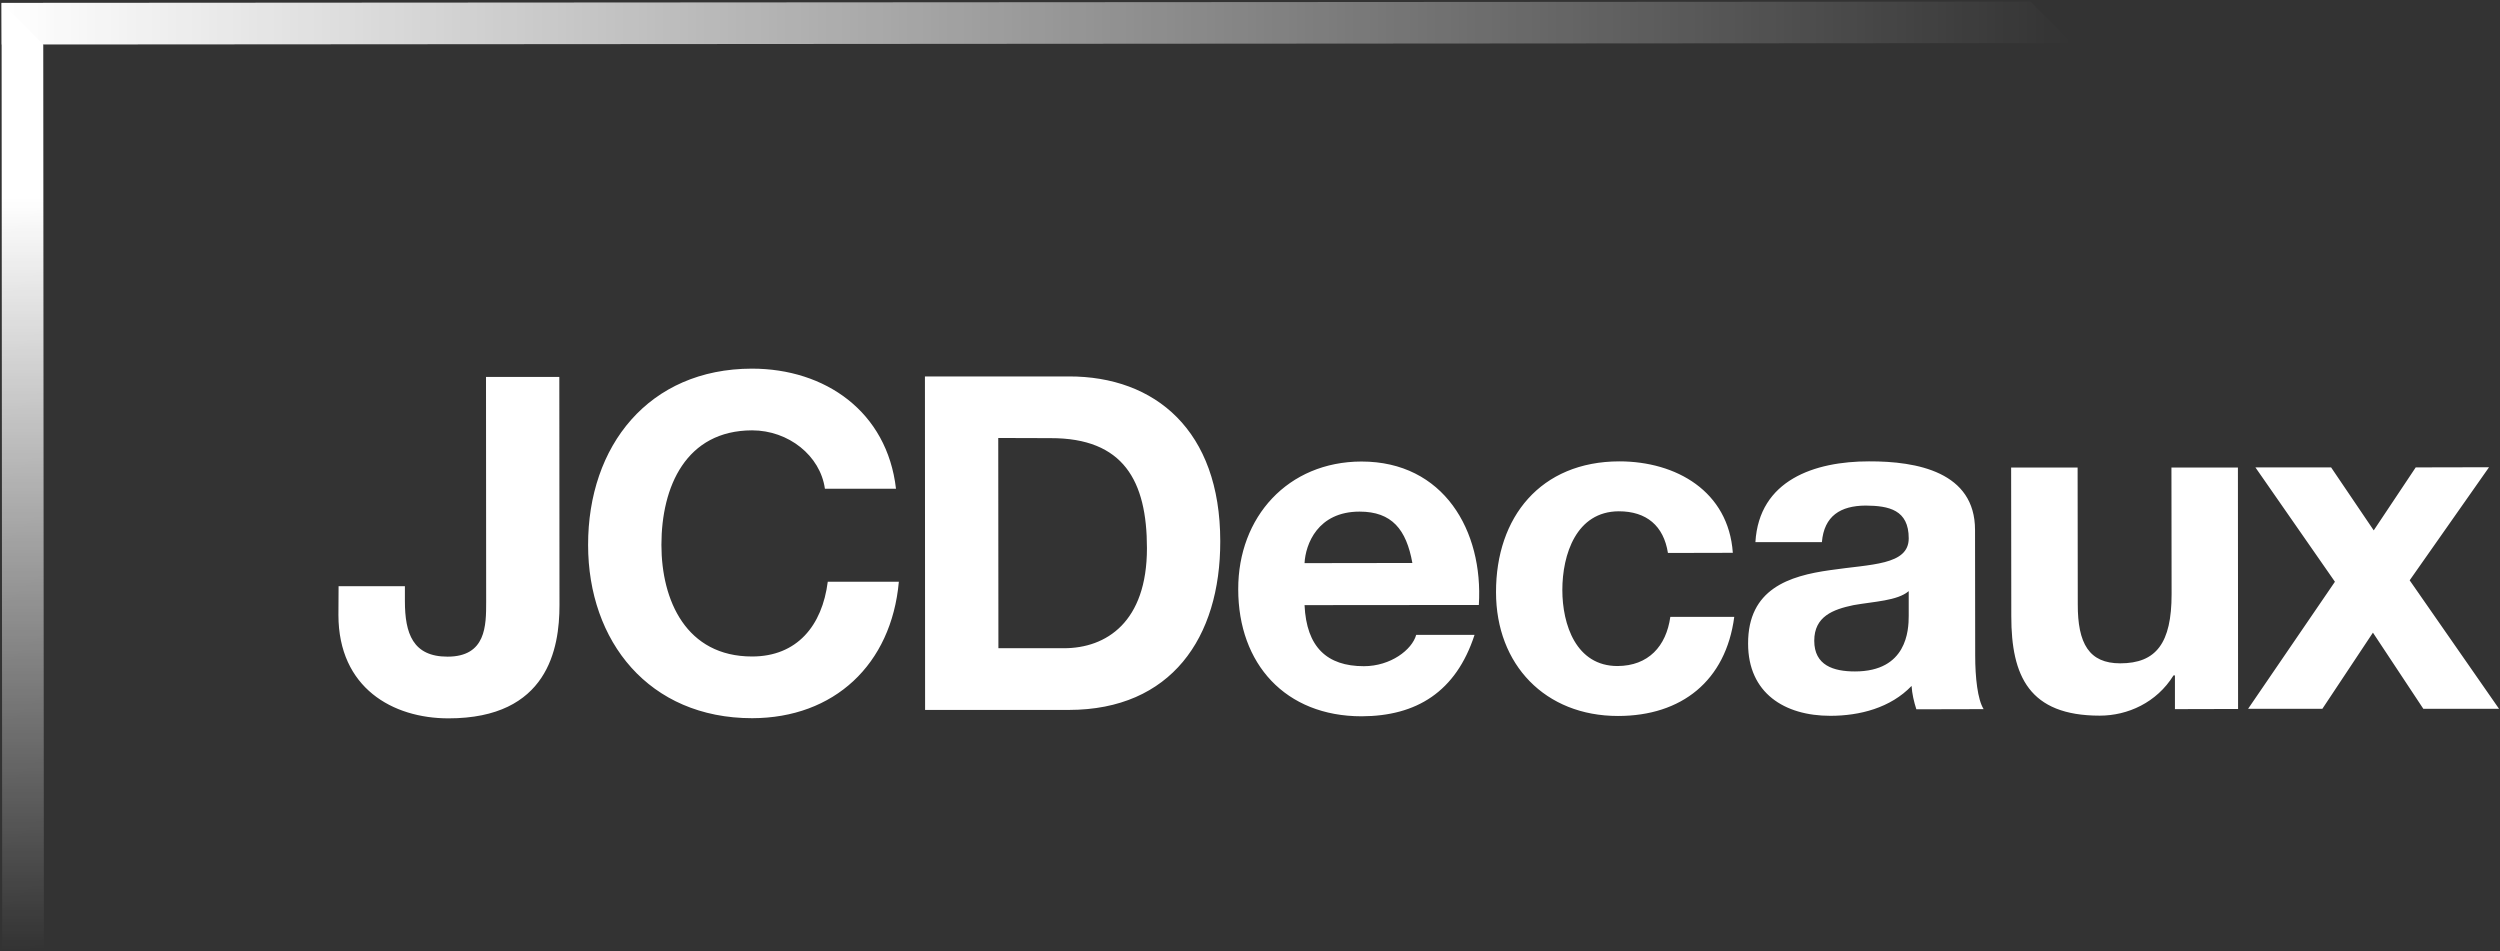
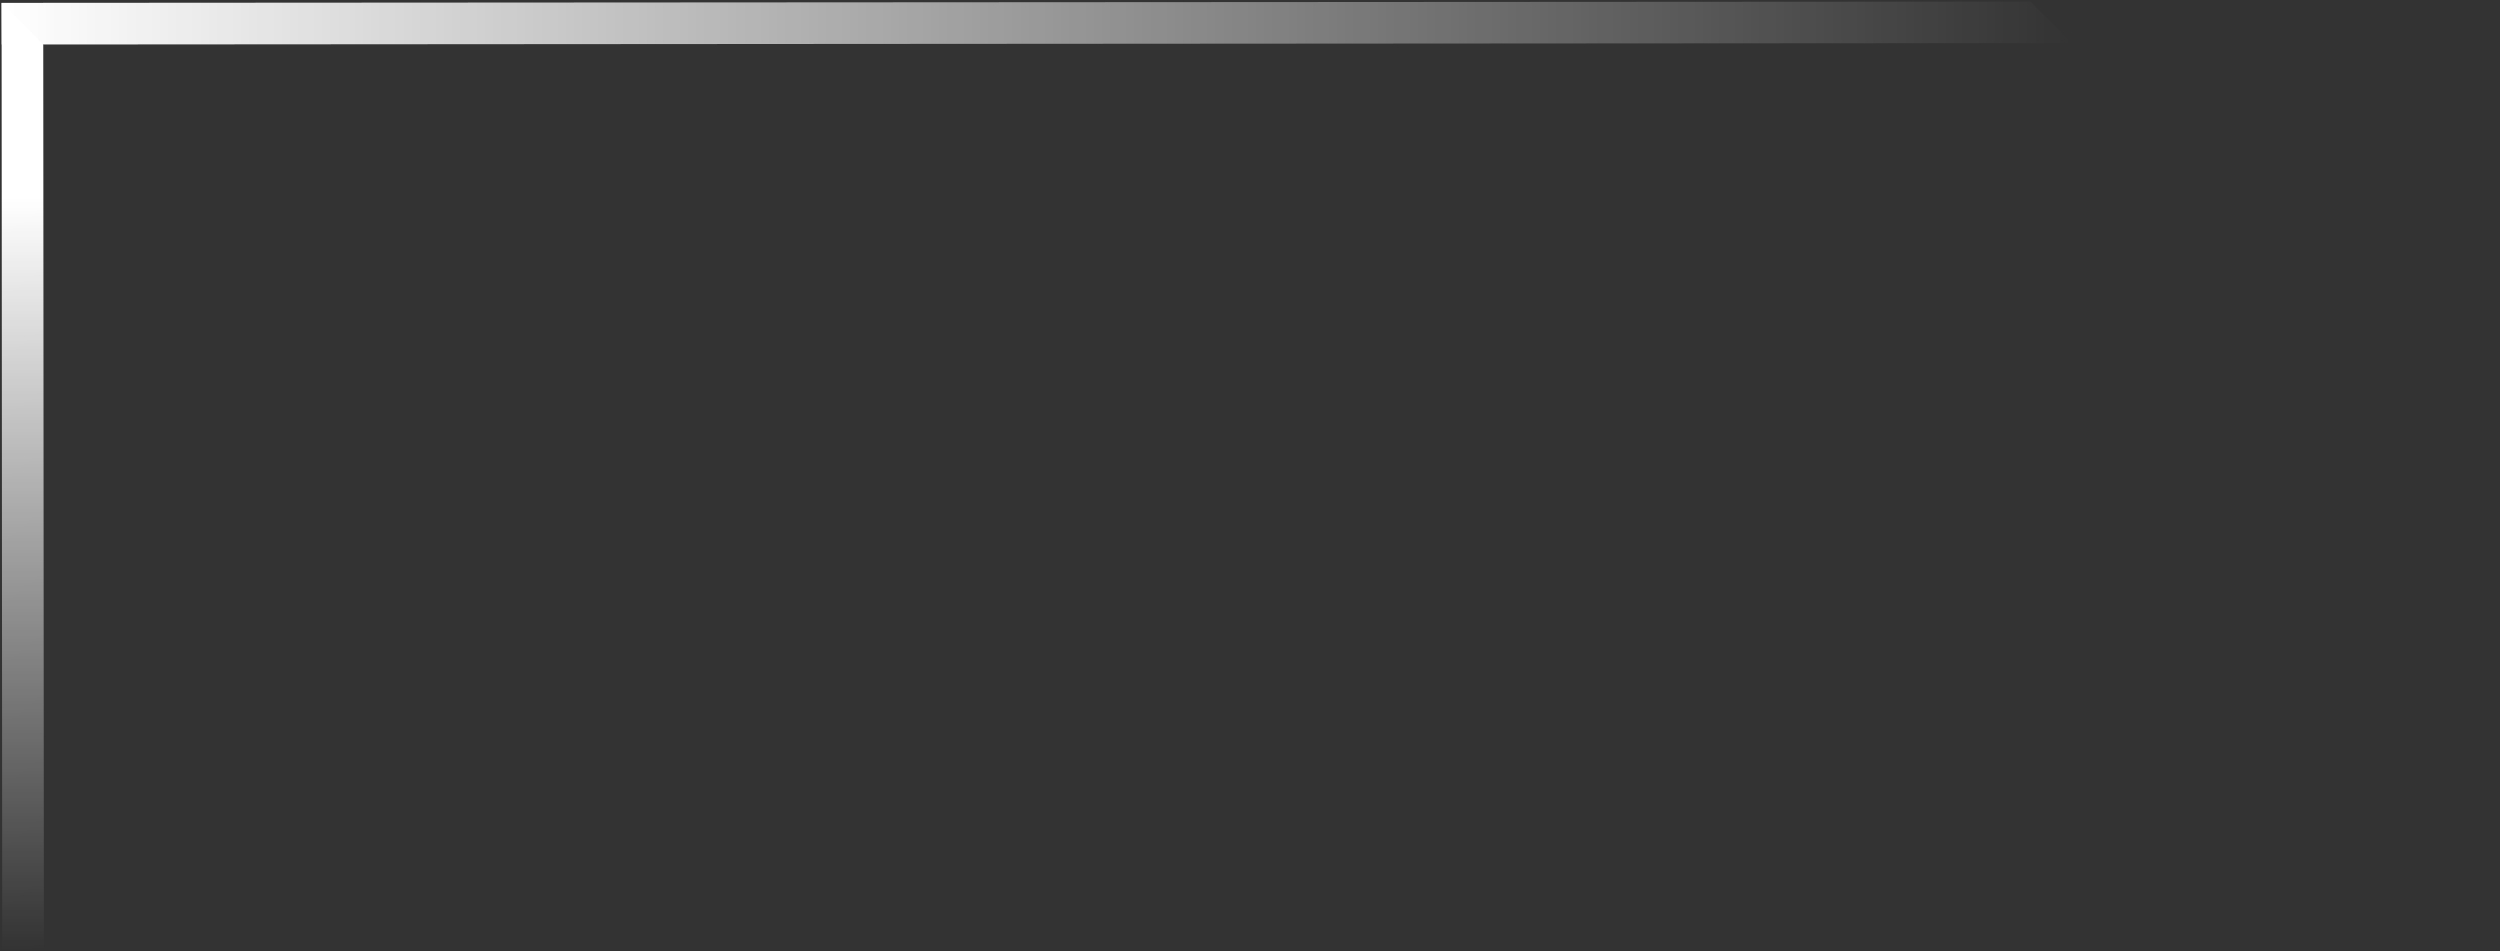
<svg xmlns="http://www.w3.org/2000/svg" version="1.2" viewBox="0 0 1572 598" width="1572" height="598">
  <rect x="0" y="0" width="1572" height="598" fill="#333333" stroke="none" />
  <title>JCDecaux_logo-svg</title>
  <defs>
    <linearGradient id="g1" x1="1302.9" y1="14.5" x2="1" y2="14.5" gradientUnits="userSpaceOnUse">
      <stop offset="0" stop-color="#ffffff" stop-opacity="0" />
      <stop offset="1" stop-color="#ffffff" />
    </linearGradient>
    <linearGradient id="g2" x1="8.2" y1="124.2" x2="14.3" y2="597.4" gradientUnits="userSpaceOnUse">
      <stop offset="0" stop-color="#ffffff" />
      <stop offset="1" stop-color="#ffffff" stop-opacity="0" />
    </linearGradient>
  </defs>
  <style>
		.s0 { fill: url(#g1) } 
		.s1 { fill: url(#g2) } 
		.s2 { fill: #ffffff } 
	</style>
  <g id="layer1">
-     <path id="path59" class="s0" d="m1302.9 27.1l-1301.8 0.9-0.1-26.2 1275.7-0.8z" />
+     <path id="path59" class="s0" d="m1302.9 27.1l-1301.8 0.9-0.1-26.2 1275.7-0.8" />
    <path id="path61" class="s1" d="m27.2 28l0.4 569.3-26.2 0.1-0.4-595.6z" />
-     <path id="path67" fill-rule="evenodd" class="s2" d="m351.8 380.6c0 27-7.2 71.1-69.8 71.1-35 0-69.1-19.1-69.2-64.9l0.1-18.2h41.7v9.4c0 20.3 5 34.9 26.8 34.9 24.3 0 24.3-19.6 24.3-34.4l-0.1-141.5h46.1zm166.9-73.3c-2.9-20.8-22.9-36.7-45.8-36.7-41.5 0.1-57 35.3-57 72 0 35 15.6 70.2 57 70.2 28.3 0 44.1-19.4 47.6-47h44.7c-4.7 52.2-40.8 85.7-92.2 85.8-65 0-103.2-48.4-103.2-108.9-0.1-62.3 38.1-110.8 103-110.9 46.1 0 85 27 90.6 75.5zm62.9-70.6h90.5c54.3-0.1 95.2 34 95.2 103.6 0.1 60.8-31 106-95.1 106.1h-90.5zm46.2 170.9h41.2c26.7 0 52.2-16.5 52.2-62.9 0-42.3-14.7-69.3-60.6-69.2l-32.9-0.1zm192.5-27.1c1.2 26.4 14.1 38.4 37.3 38.4 16.8 0 30.3-10.3 32.9-19.7h36.7c-11.7 35.9-36.6 51.1-71 51.2-47.9 0-77.6-32.9-77.6-79.9-0.1-45.5 31.3-80.2 77.5-80.3 51.7 0 76.7 43.5 73.8 90.2zm67.8-26.5c-3.8-21.1-12.9-32.3-33.2-32.3-26.4 0-34 20.6-34.6 32.4zm160.7-6.3c-2.7-17.1-13.5-26.2-30.9-26.2-26.7 0.1-35.5 27.1-35.5 49.5 0 21.7 8.6 47.8 34.7 47.8 19.4-0.1 30.6-12.4 33.2-30.9h40.2c-5.3 40.2-33.1 62.3-73.1 62.3-45.8 0-76.7-32.3-76.7-77.8-0.1-47.3 28.1-82.2 77.5-82.3 35.8 0 68.7 18.8 71.4 57.5zm55-6.8c2.3-39.1 37.3-50.8 71.4-50.8 30.3-0.1 66.7 6.7 66.7 43.1l0.1 79c0 13.8 1.5 27.6 5.3 33.7l-42.3 0.1c-1.5-4.7-2.7-9.7-3-14.7-13.2 13.8-32.6 18.8-51.1 18.8-28.8 0-51.7-14.3-51.7-45.4-0.1-34.4 25.8-42.6 51.6-46.2 25.6-3.8 49.4-3 49.4-20 0-17.9-12.4-20.5-27.1-20.6-15.8 0.1-26.1 6.5-27.5 23zm96.4 30.8c-7.1 6.1-21.8 6.5-34.7 8.8-12.9 2.7-24.7 7.1-24.7 22.4 0 15.5 12.1 19.3 25.6 19.3 32.6 0 33.8-25.8 33.8-34.9zm207.1 74.1l-39.7 0.1v-21.2h-0.9c-10.6 17.1-28.8 25.3-46.4 25.3-44.4 0-55.6-24.9-55.6-62.5l-0.1-93.5h41.8l0.1 85.8c-0.1 25 7.2 37.3 26.7 37.3 22.6 0 32.3-12.7 32.3-43.5l-0.1-79.6h41.8zm60.9-80l-50-71.9h47.6l26.8 39.6 26.4-39.6 46.1-0.1-49.9 71.1 56.2 80.8h-47.6l-31.7-47.9-31.8 47.9h-46.7z" />
  </g>
</svg>